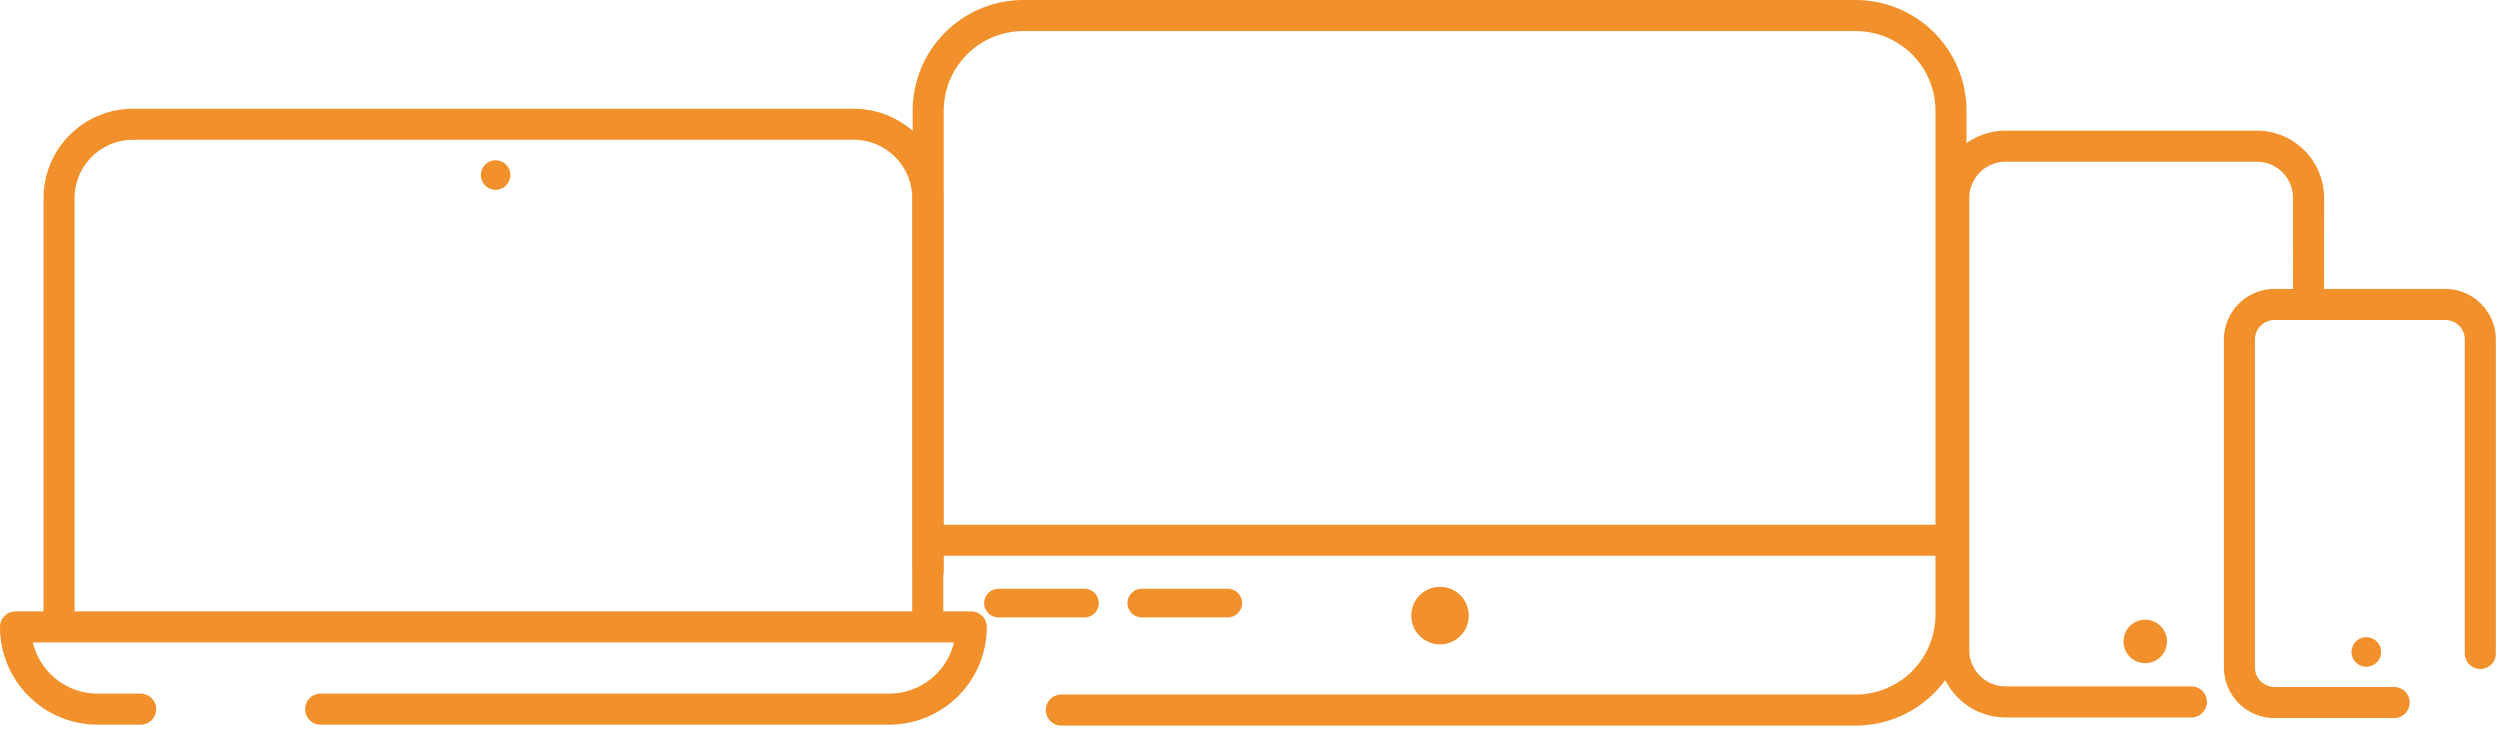
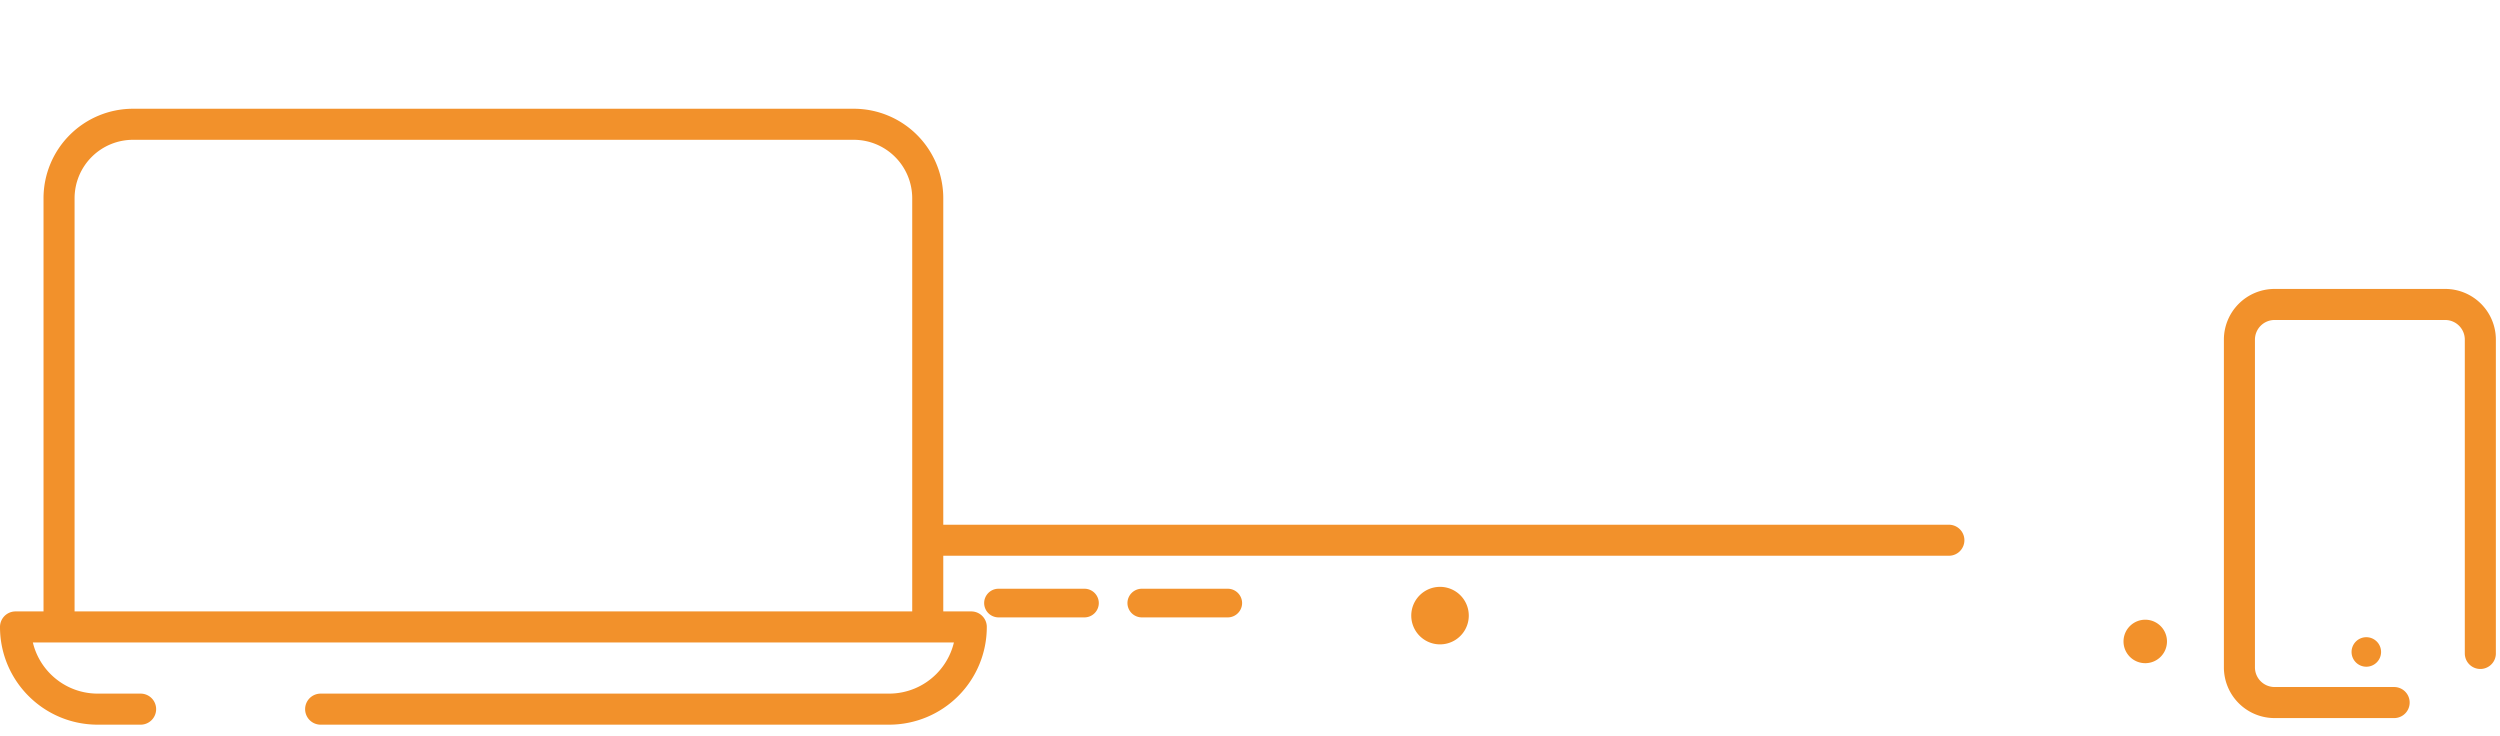
<svg xmlns="http://www.w3.org/2000/svg" height="48" viewBox="0 0 163 48" width="163">
  <g fill="none" fill-rule="evenodd">
    <path d="m139.907 43.239a1.417 1.417 0 1 1 .002-2.833 1.417 1.417 0 0 1 -.002 2.833" fill="#f2912b" />
-     <path d="m150.514 19.82.006-6.913a3.376 3.376 0 0 0 -3.376-3.375h-16.38a3.376 3.376 0 0 0 -3.377 3.375v29.483a3.376 3.376 0 0 0 3.376 3.375h12.116m-73.682.531h51.796a6.214 6.214 0 0 0 6.212-6.212v-32.86a6.213 6.213 0 0 0 -6.212-6.21h-54.263a6.212 6.212 0 0 0 -6.213 6.21v29.98" stroke="#f2912b" stroke-linecap="round" stroke-linejoin="round" stroke-width="2.025" />
    <path d="m93.891 42.013a1.875 1.875 0 1 1 -.003-3.75 1.875 1.875 0 0 1 .003 3.75m-13.841-1.759h-5.605a.938.938 0 0 1 -.935-.933c0-.514.421-.935.935-.935h5.606c.514 0 .934.421.934.935 0 .512-.42.933-.934.933m-9.344 0h-5.606a.938.938 0 0 1 -.934-.933c0-.514.42-.935.934-.935h5.606c.515 0 .935.421.935.935 0 .512-.42.933-.935.933" fill="#f2912b" />
    <path d="m61.114 35.223h65.953" stroke="#f2912b" stroke-linecap="round" stroke-linejoin="round" stroke-width="2.025" />
    <path d="m154.283 43.47a.962.962 0 1 1 .963-.963c0 .532-.431.963-.963.963" fill="#f2912b" />
    <path d="m161.718 42.604v-20.461a2.292 2.292 0 0 0 -2.29-2.292h-11.126a2.293 2.293 0 0 0 -2.292 2.292v21.37a2.293 2.293 0 0 0 2.292 2.293h7.795m-135.191.43h37.063a5.357 5.357 0 0 0 5.358-5.359h-62.315c0 2.961 2.4 5.359 5.358 5.359h2.797" stroke="#f2912b" stroke-linecap="round" stroke-linejoin="round" stroke-width="2.025" />
    <path d="m3.85 39.998v-27.071a4.824 4.824 0 0 1 4.824-4.824h46.991a4.824 4.824 0 0 1 4.824 4.824v27.071" stroke="#f2912b" stroke-linejoin="round" stroke-width="2.025" />
-     <path d="m32.315 12.375a.96.96 0 1 1 0-1.924.961.961 0 1 1 0 1.924" fill="#f2912b" />
  </g>
</svg>